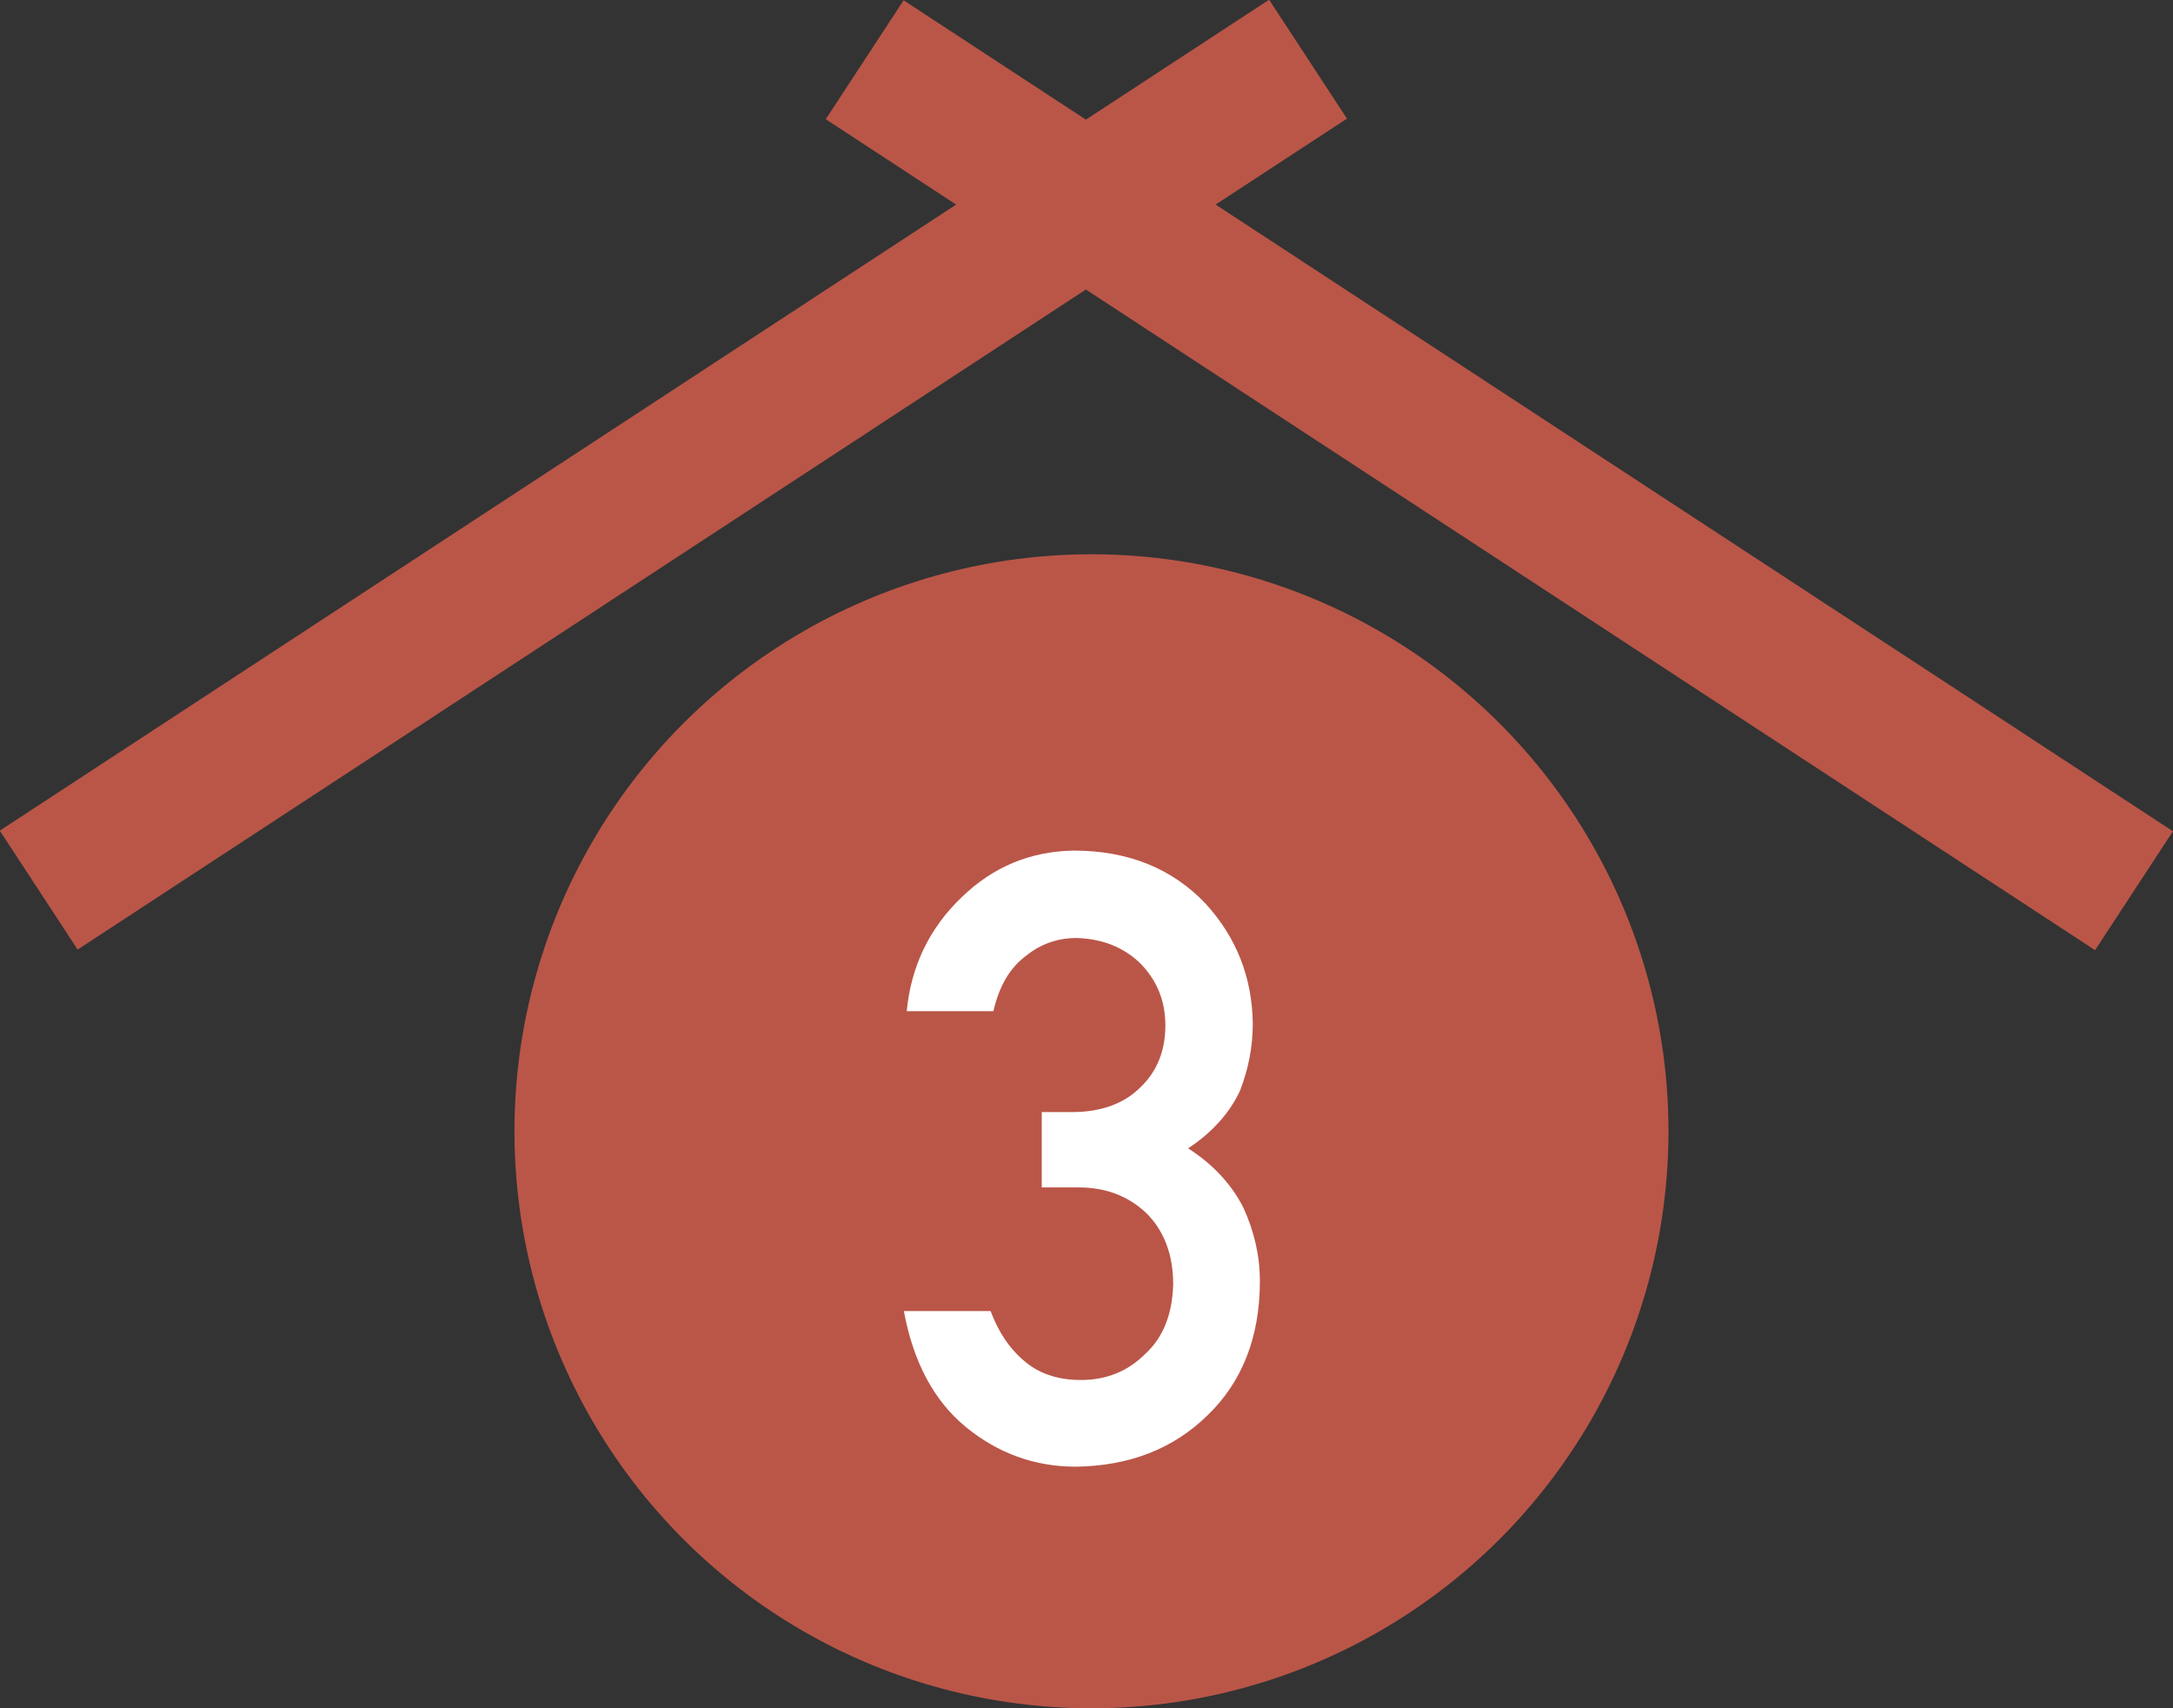
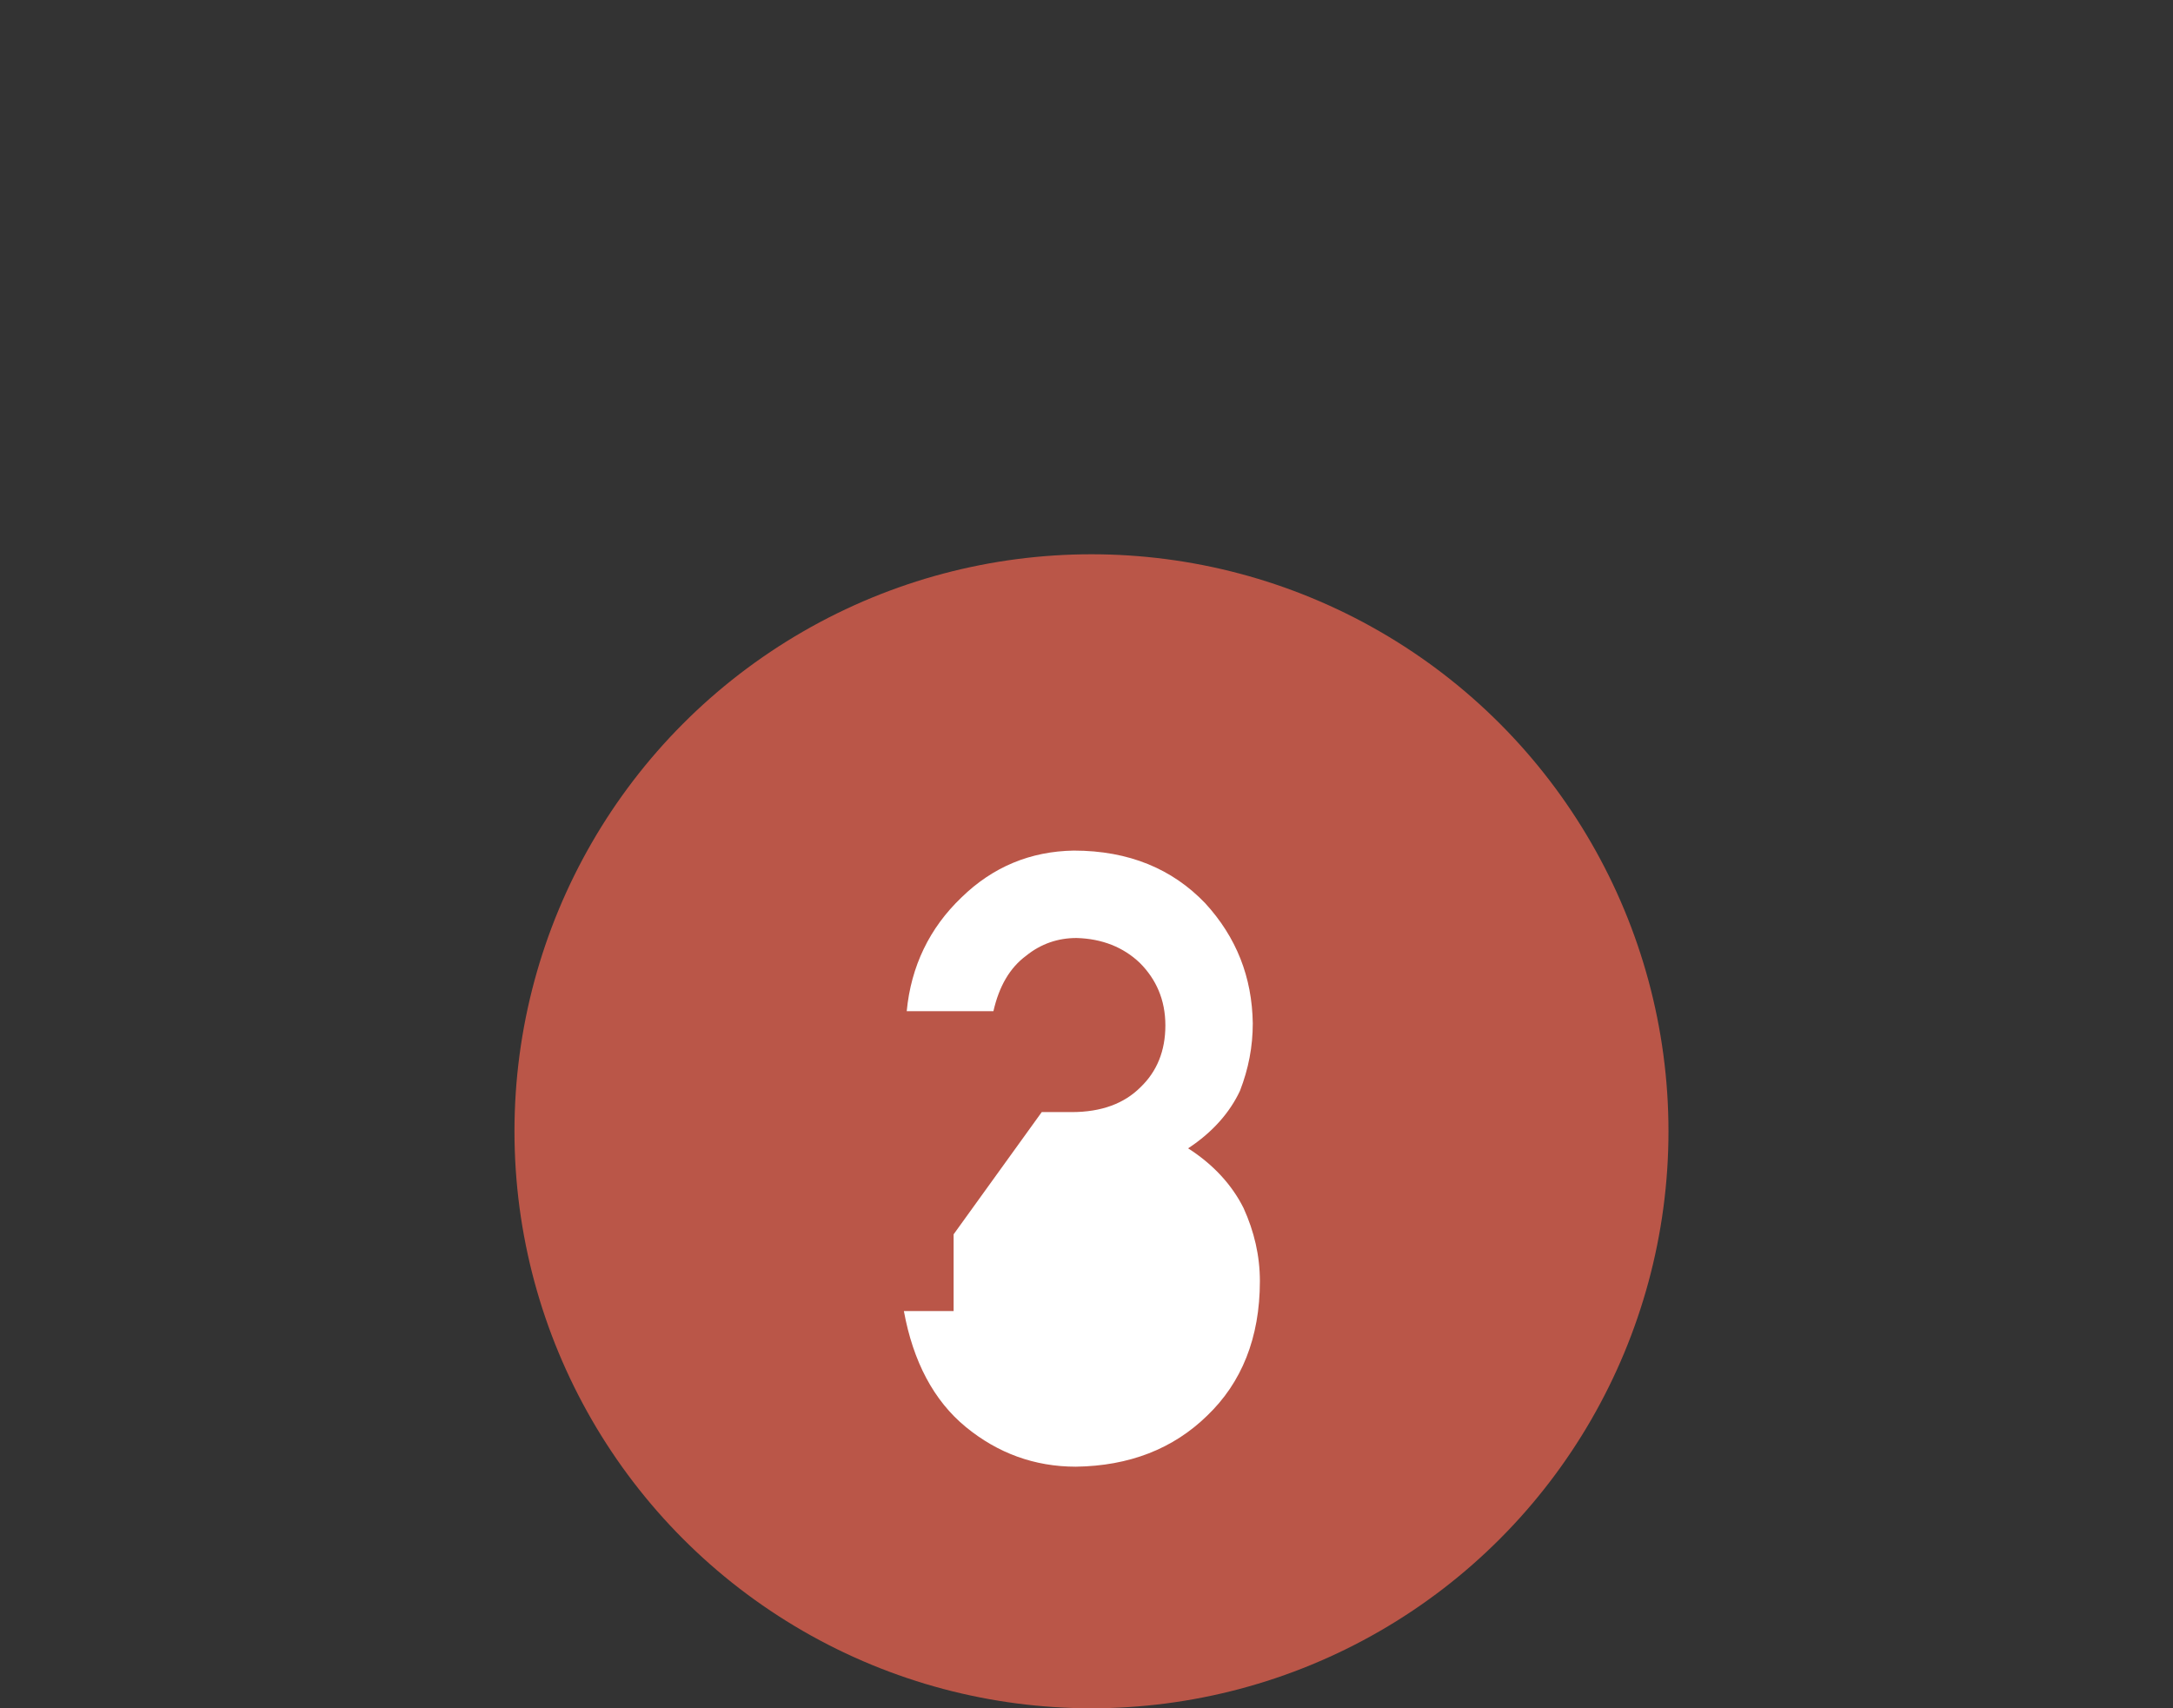
<svg xmlns="http://www.w3.org/2000/svg" id="_レイヤー_2" data-name="レイヤー_2" viewBox="0 0 30.58 24.04">
  <rect x="0" y="0" width="30.58" height="24.04" fill="#333333" stroke="none" />
  <defs>
    <style>
      .cls-1 {
        fill: #fff;
      }

      .cls-2 {
        fill: #ba5648;
      }
    </style>
  </defs>
  <g id="text">
    <g>
-       <rect class="cls-2" x="20.1" y="-3.99" width="2" height="21.35" transform="translate(3.95 20.68) rotate(-56.79)" />
-       <rect class="cls-2" x="-1.2" y="5.68" width="21.35" height="2" transform="translate(-2.11 6.28) rotate(-33.21)" />
      <circle class="cls-2" cx="15.36" cy="15.92" r="8.12" />
-       <path class="cls-1" d="M14.66,15.65h.42c.42,0,.74-.12.97-.35.23-.22.35-.51.35-.87,0-.36-.13-.65-.36-.88-.23-.22-.53-.34-.89-.35-.26,0-.5.08-.71.25-.23.17-.38.43-.46.78h-1.22c.06-.63.32-1.17.77-1.6.44-.43.97-.65,1.58-.66.78,0,1.39.26,1.85.74.44.48.66,1.04.67,1.69,0,.33-.06.64-.18.95-.14.3-.38.58-.73.81.36.23.62.52.78.84.15.33.23.67.23,1.03,0,.8-.26,1.43-.74,1.89-.48.47-1.1.71-1.85.72-.58,0-1.1-.19-1.55-.56s-.74-.92-.87-1.63h1.22c.11.29.26.52.46.69.2.18.47.28.81.28.36,0,.66-.12.91-.37.25-.23.38-.56.39-.98,0-.43-.14-.77-.39-1.01-.25-.23-.56-.35-.94-.35h-.52v-1.08Z" />
+       <path class="cls-1" d="M14.66,15.65h.42c.42,0,.74-.12.97-.35.23-.22.35-.51.35-.87,0-.36-.13-.65-.36-.88-.23-.22-.53-.34-.89-.35-.26,0-.5.08-.71.25-.23.17-.38.43-.46.78h-1.22c.06-.63.32-1.17.77-1.6.44-.43.97-.65,1.58-.66.78,0,1.39.26,1.85.74.44.48.66,1.04.67,1.69,0,.33-.06.64-.18.95-.14.3-.38.58-.73.81.36.23.62.52.78.84.15.33.23.67.23,1.03,0,.8-.26,1.43-.74,1.89-.48.47-1.1.71-1.85.72-.58,0-1.1-.19-1.55-.56s-.74-.92-.87-1.63h1.22h-.52v-1.08Z" />
    </g>
  </g>
</svg>